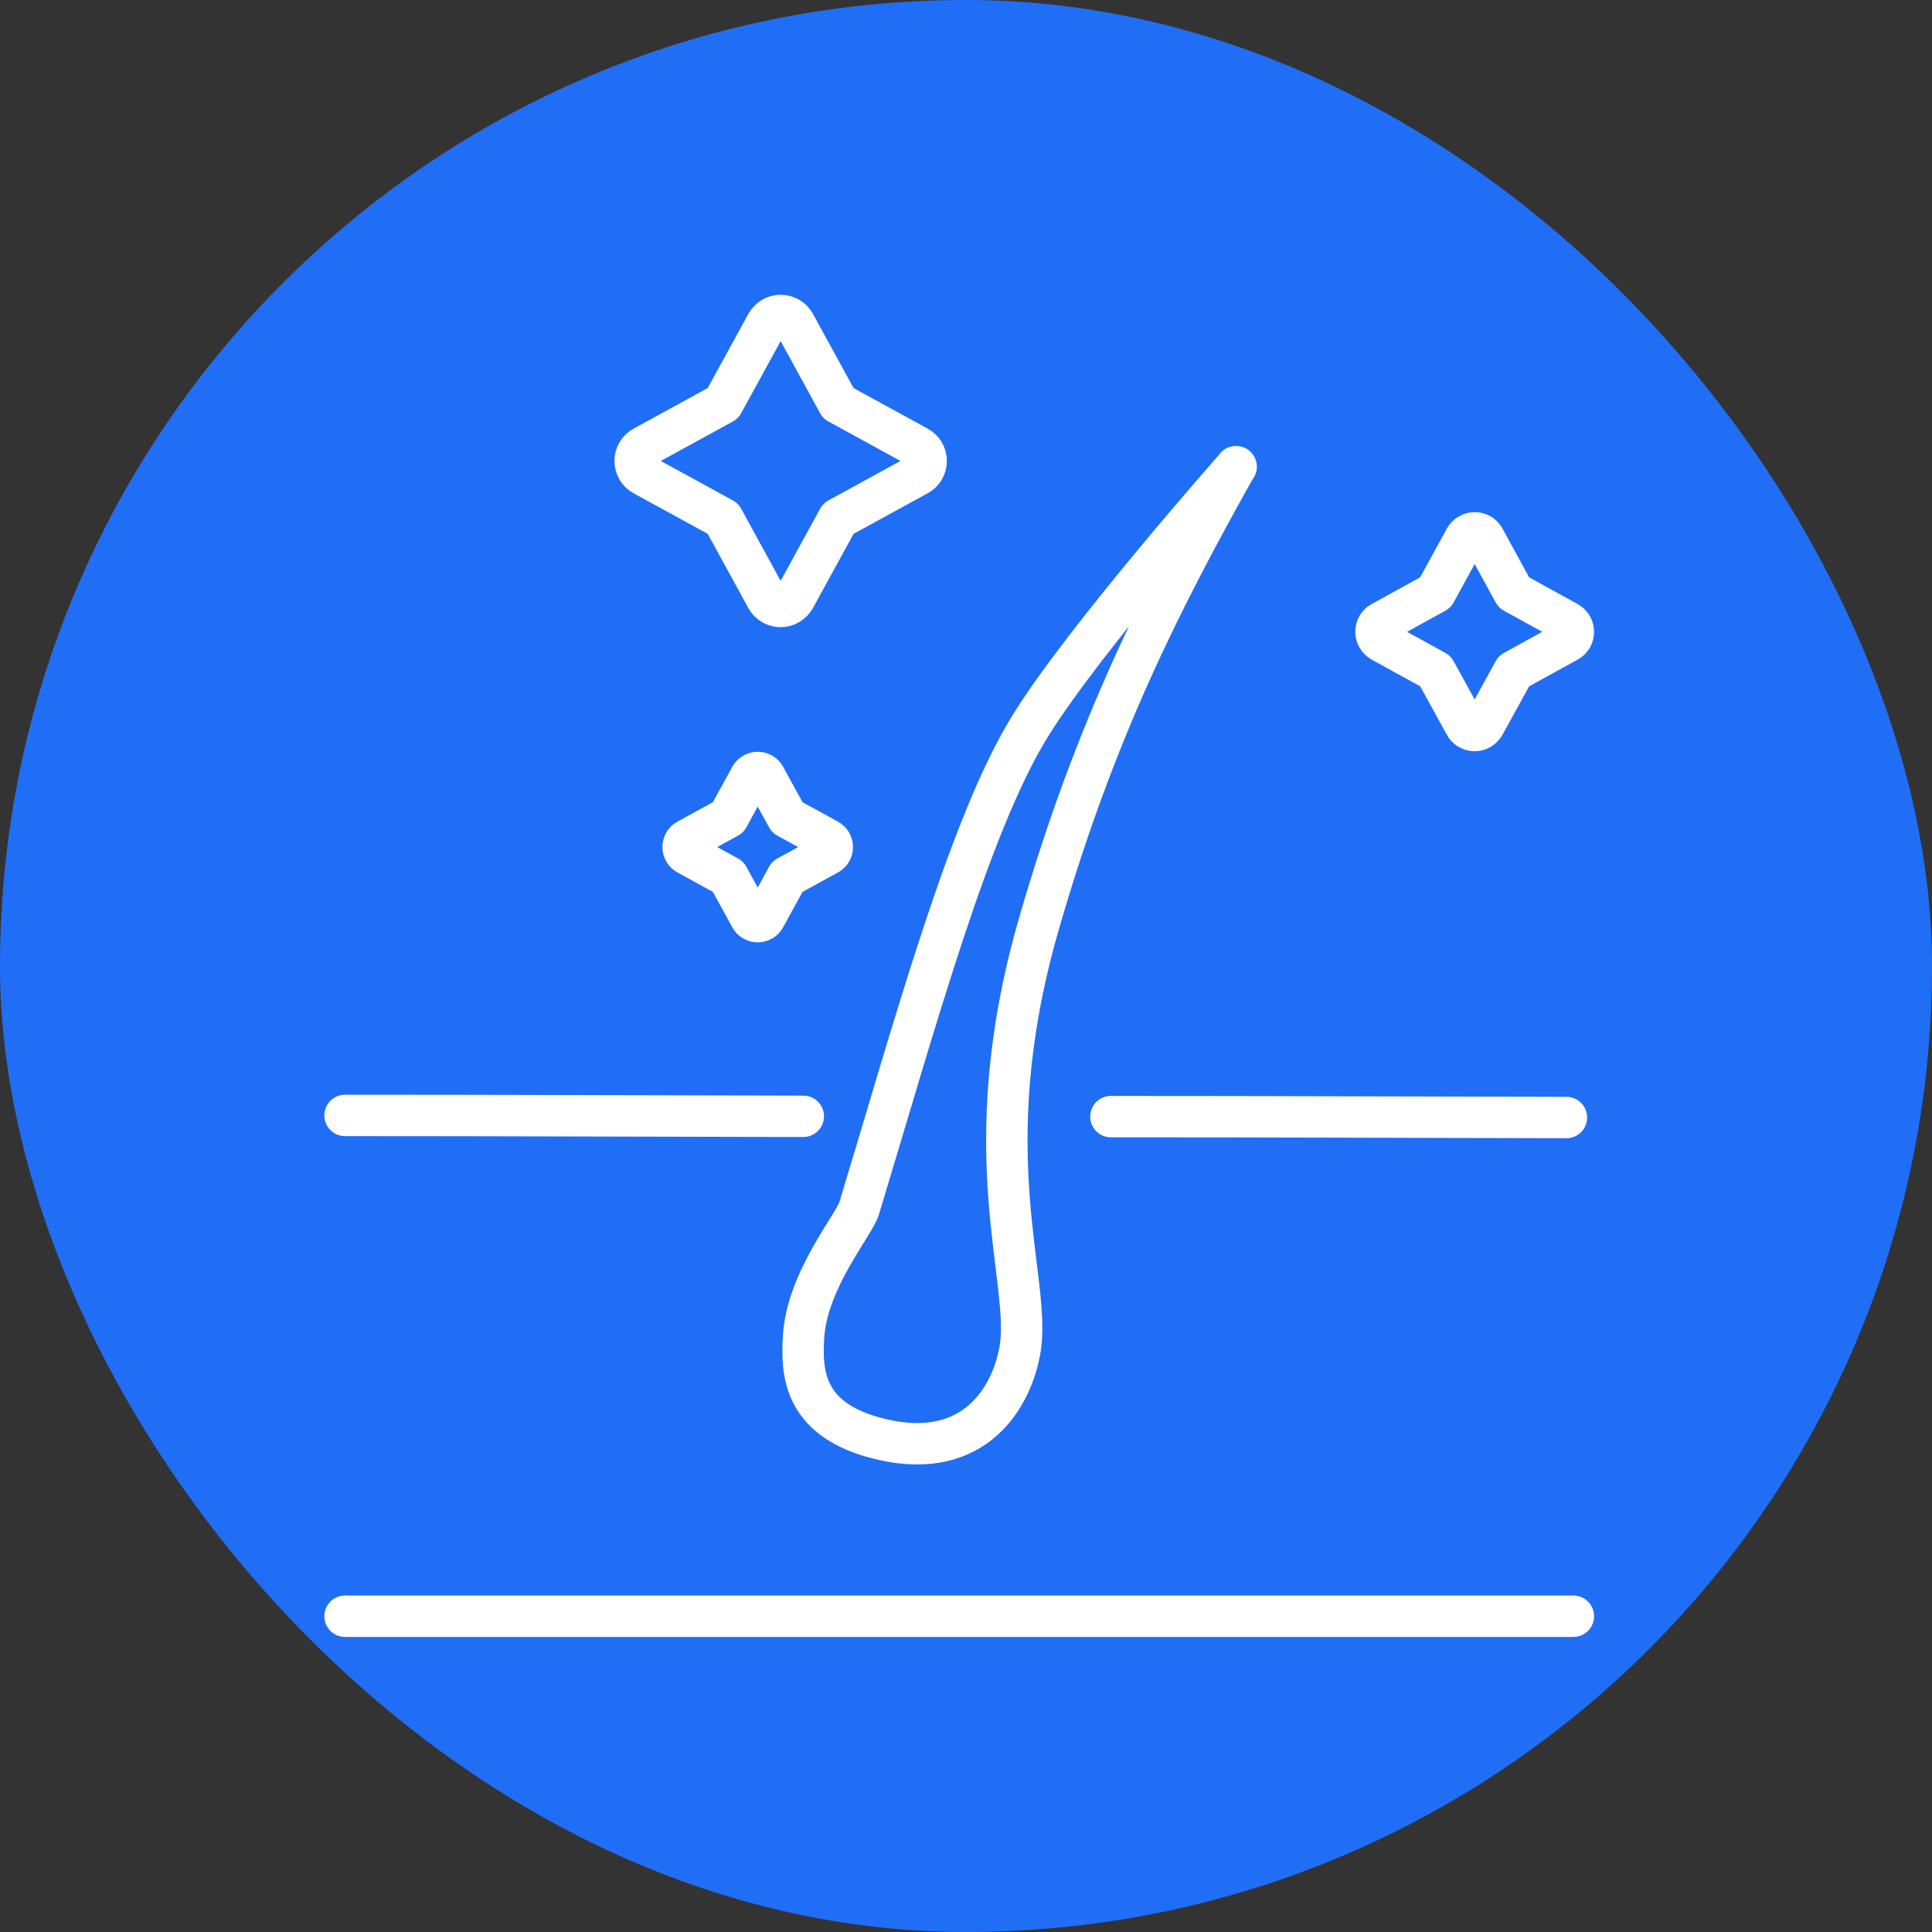
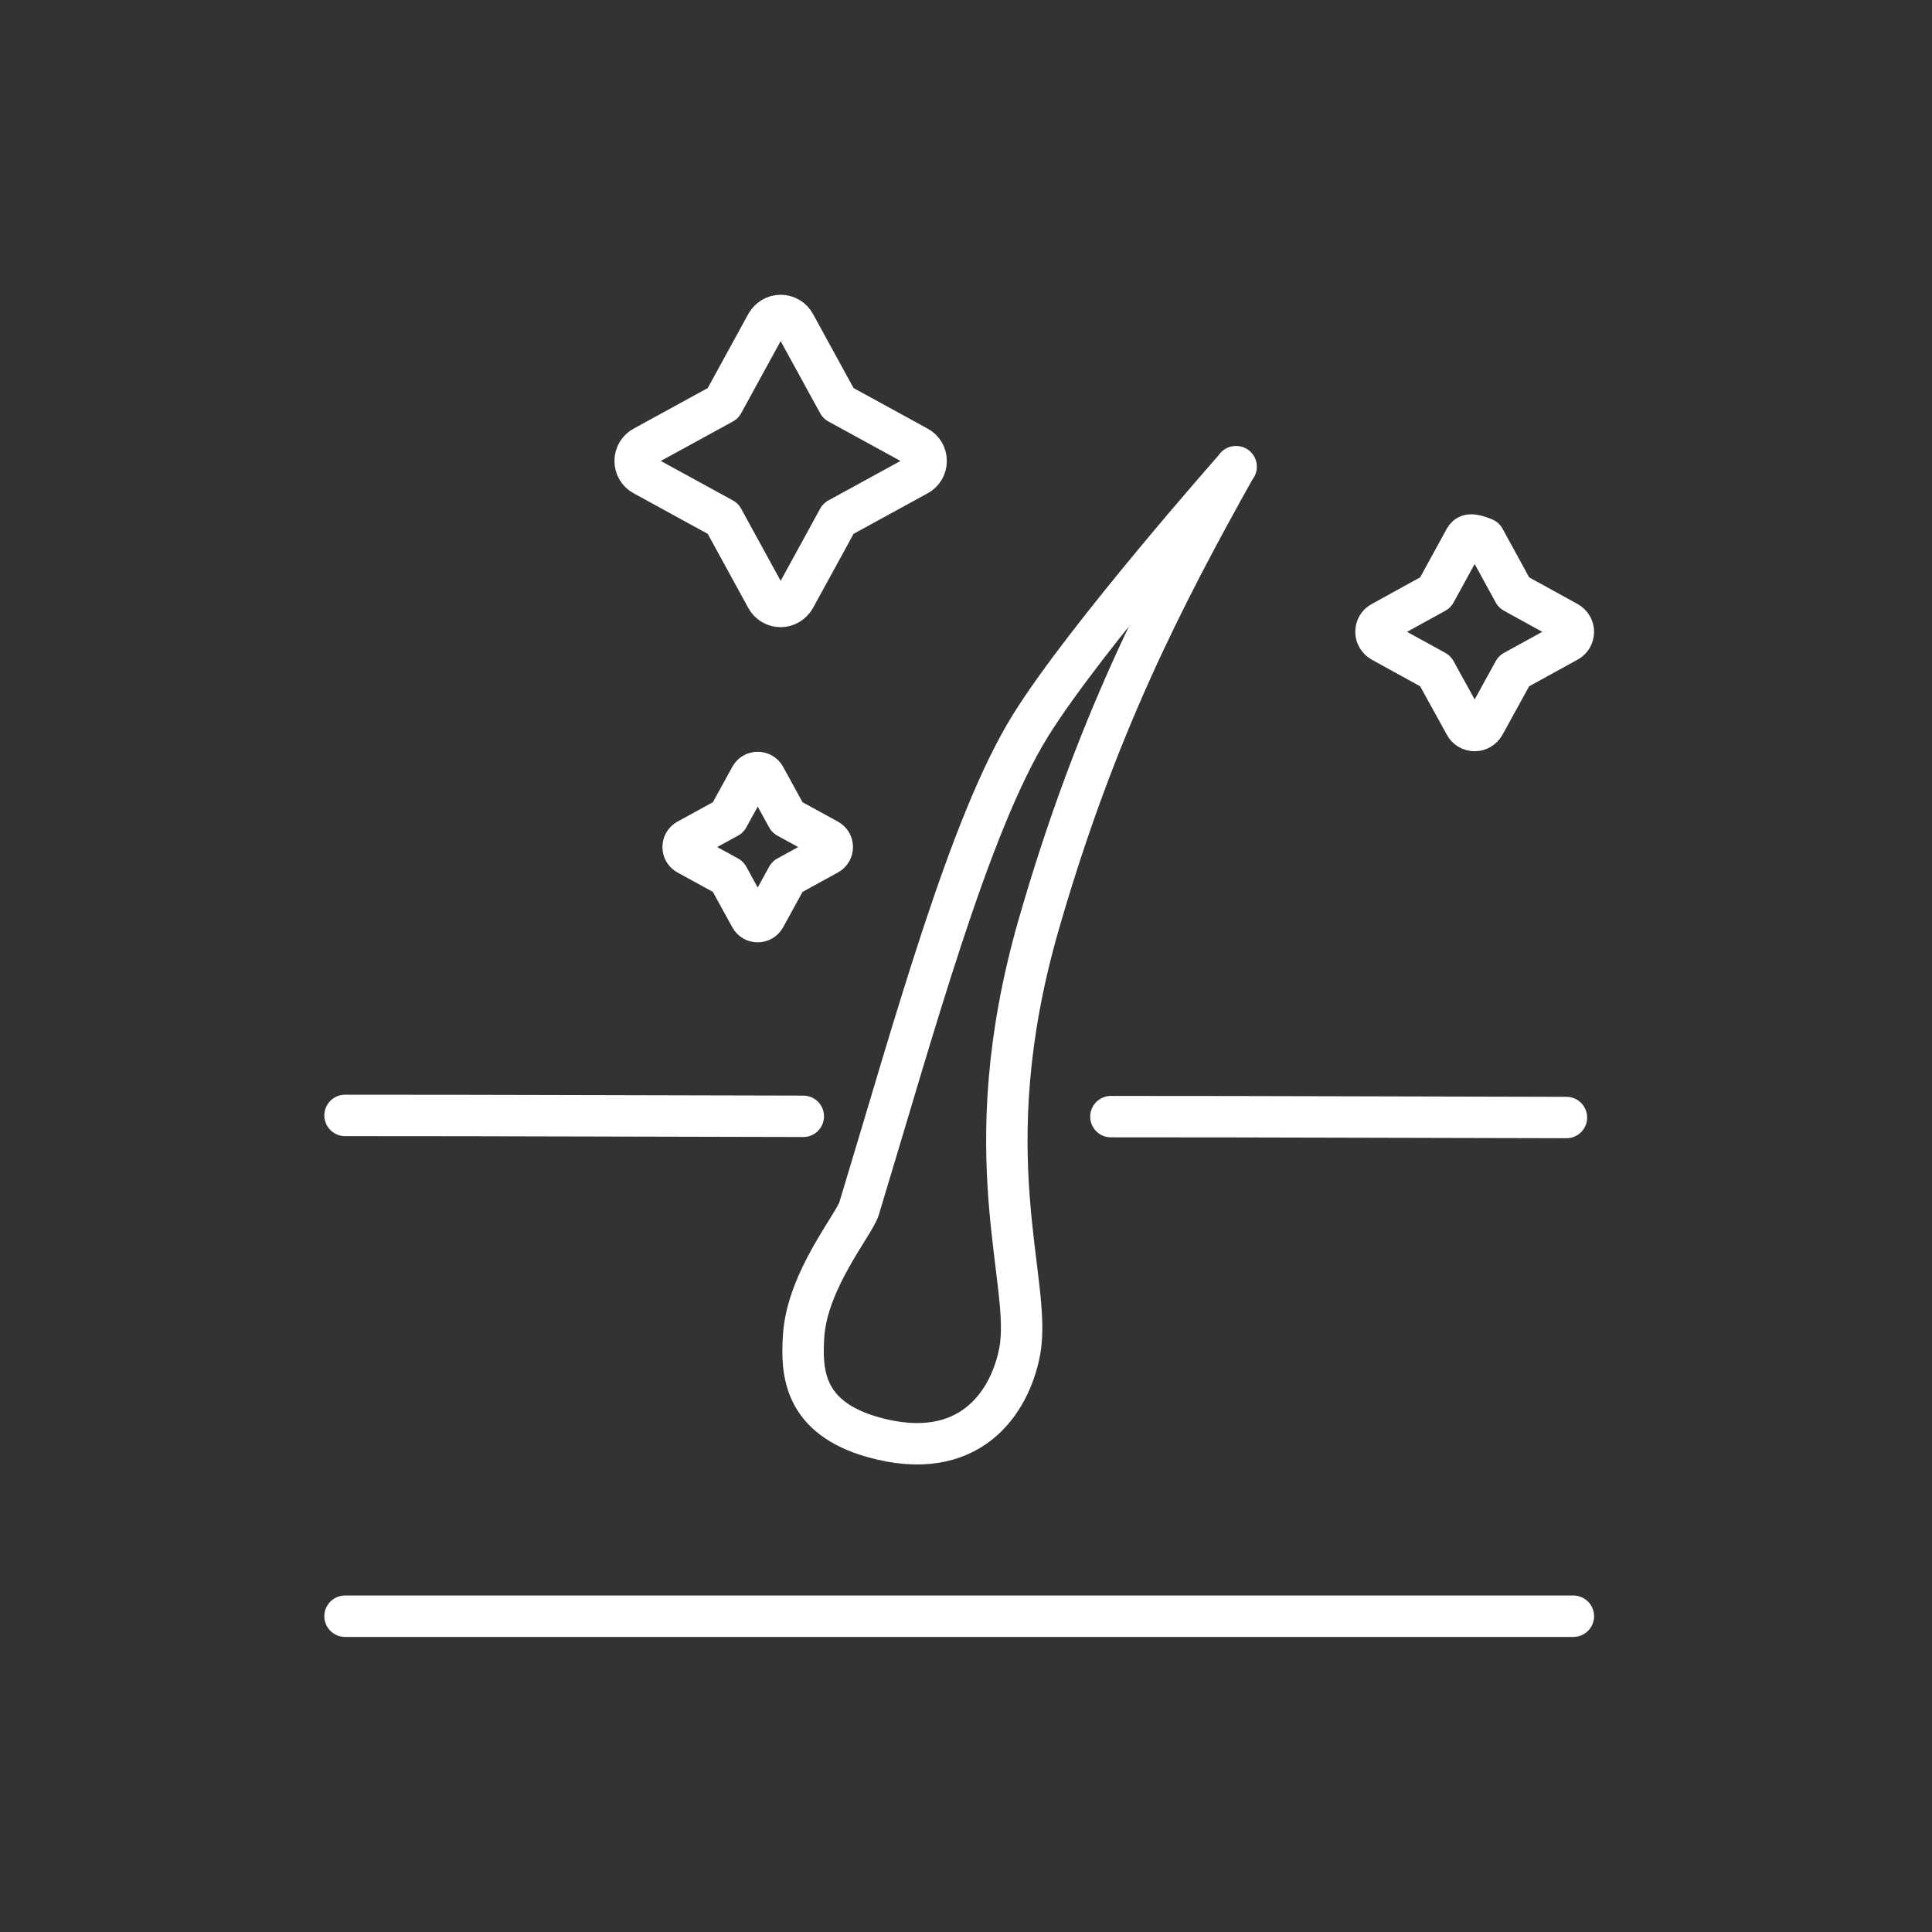
<svg xmlns="http://www.w3.org/2000/svg" width="56" height="56" viewBox="0 0 56 56" fill="none">
  <rect x="0" y="0" width="56" height="56" fill="#333333" stroke="none" />
-   <rect width="56" height="56" rx="28" fill="#206EF6" />
-   <path d="M32.2 32.366C37.328 32.366 40.276 32.384 45.404 32.392M10.001 32.331C15.015 32.331 18.27 32.349 23.284 32.357M10.001 46.847H45.605M35.831 13.527C35.831 13.527 31.465 18.462 29.872 21.026C28.087 23.896 26.495 29.785 24.902 35.026C24.754 35.507 23.398 37.1 23.293 38.727C23.223 39.786 23.293 41.09 25.314 41.659C28.096 42.437 29.277 40.661 29.558 39.165C29.934 37.135 28.175 33.512 30.109 26.792C31.754 21.087 33.705 17.316 35.822 13.527H35.831ZM18.655 13.772L20.956 15.032L22.216 17.334C22.295 17.482 22.453 17.579 22.628 17.579C22.802 17.579 22.951 17.482 23.039 17.334L24.299 15.032L26.6 13.772C26.749 13.694 26.845 13.536 26.845 13.361C26.845 13.186 26.749 13.029 26.6 12.95L24.299 11.69L23.039 9.389C22.96 9.24 22.802 9.144 22.628 9.144C22.453 9.144 22.304 9.24 22.216 9.389L20.956 11.69L18.655 12.95C18.506 13.029 18.41 13.186 18.41 13.361C18.41 13.536 18.506 13.694 18.655 13.772ZM40.049 18.594L41.606 19.451L42.464 21.009C42.516 21.114 42.63 21.175 42.744 21.175C42.858 21.175 42.962 21.114 43.024 21.009L43.881 19.451L45.439 18.594C45.544 18.541 45.605 18.427 45.605 18.314C45.605 18.2 45.544 18.095 45.439 18.034L43.881 17.176L43.024 15.61C42.971 15.505 42.858 15.444 42.744 15.444C42.63 15.444 42.525 15.505 42.464 15.61L41.606 17.176L40.049 18.034C39.944 18.086 39.883 18.2 39.883 18.314C39.883 18.427 39.944 18.532 40.049 18.594ZM19.924 24.762L21.105 25.41L21.753 26.591C21.796 26.67 21.875 26.714 21.962 26.714C22.05 26.714 22.129 26.67 22.172 26.591L22.82 25.41L24.001 24.762C24.08 24.719 24.124 24.64 24.124 24.552C24.124 24.465 24.08 24.386 24.001 24.342L22.82 23.695L22.172 22.514C22.129 22.435 22.05 22.391 21.962 22.391C21.875 22.391 21.796 22.435 21.753 22.514L21.105 23.695L19.924 24.342C19.845 24.386 19.801 24.465 19.801 24.552C19.801 24.64 19.845 24.719 19.924 24.762Z" stroke="white" stroke-width="1.2" stroke-linecap="round" stroke-linejoin="round" />
+   <path d="M32.2 32.366C37.328 32.366 40.276 32.384 45.404 32.392M10.001 32.331C15.015 32.331 18.27 32.349 23.284 32.357M10.001 46.847H45.605M35.831 13.527C35.831 13.527 31.465 18.462 29.872 21.026C28.087 23.896 26.495 29.785 24.902 35.026C24.754 35.507 23.398 37.1 23.293 38.727C23.223 39.786 23.293 41.09 25.314 41.659C28.096 42.437 29.277 40.661 29.558 39.165C29.934 37.135 28.175 33.512 30.109 26.792C31.754 21.087 33.705 17.316 35.822 13.527H35.831ZM18.655 13.772L20.956 15.032L22.216 17.334C22.295 17.482 22.453 17.579 22.628 17.579C22.802 17.579 22.951 17.482 23.039 17.334L24.299 15.032L26.6 13.772C26.749 13.694 26.845 13.536 26.845 13.361C26.845 13.186 26.749 13.029 26.6 12.95L24.299 11.69L23.039 9.389C22.96 9.24 22.802 9.144 22.628 9.144C22.453 9.144 22.304 9.24 22.216 9.389L20.956 11.69L18.655 12.95C18.506 13.029 18.41 13.186 18.41 13.361C18.41 13.536 18.506 13.694 18.655 13.772ZM40.049 18.594L41.606 19.451L42.464 21.009C42.516 21.114 42.63 21.175 42.744 21.175C42.858 21.175 42.962 21.114 43.024 21.009L43.881 19.451L45.439 18.594C45.544 18.541 45.605 18.427 45.605 18.314C45.605 18.2 45.544 18.095 45.439 18.034L43.881 17.176L43.024 15.61C42.63 15.444 42.525 15.505 42.464 15.61L41.606 17.176L40.049 18.034C39.944 18.086 39.883 18.2 39.883 18.314C39.883 18.427 39.944 18.532 40.049 18.594ZM19.924 24.762L21.105 25.41L21.753 26.591C21.796 26.67 21.875 26.714 21.962 26.714C22.05 26.714 22.129 26.67 22.172 26.591L22.82 25.41L24.001 24.762C24.08 24.719 24.124 24.64 24.124 24.552C24.124 24.465 24.08 24.386 24.001 24.342L22.82 23.695L22.172 22.514C22.129 22.435 22.05 22.391 21.962 22.391C21.875 22.391 21.796 22.435 21.753 22.514L21.105 23.695L19.924 24.342C19.845 24.386 19.801 24.465 19.801 24.552C19.801 24.64 19.845 24.719 19.924 24.762Z" stroke="white" stroke-width="1.2" stroke-linecap="round" stroke-linejoin="round" />
</svg>